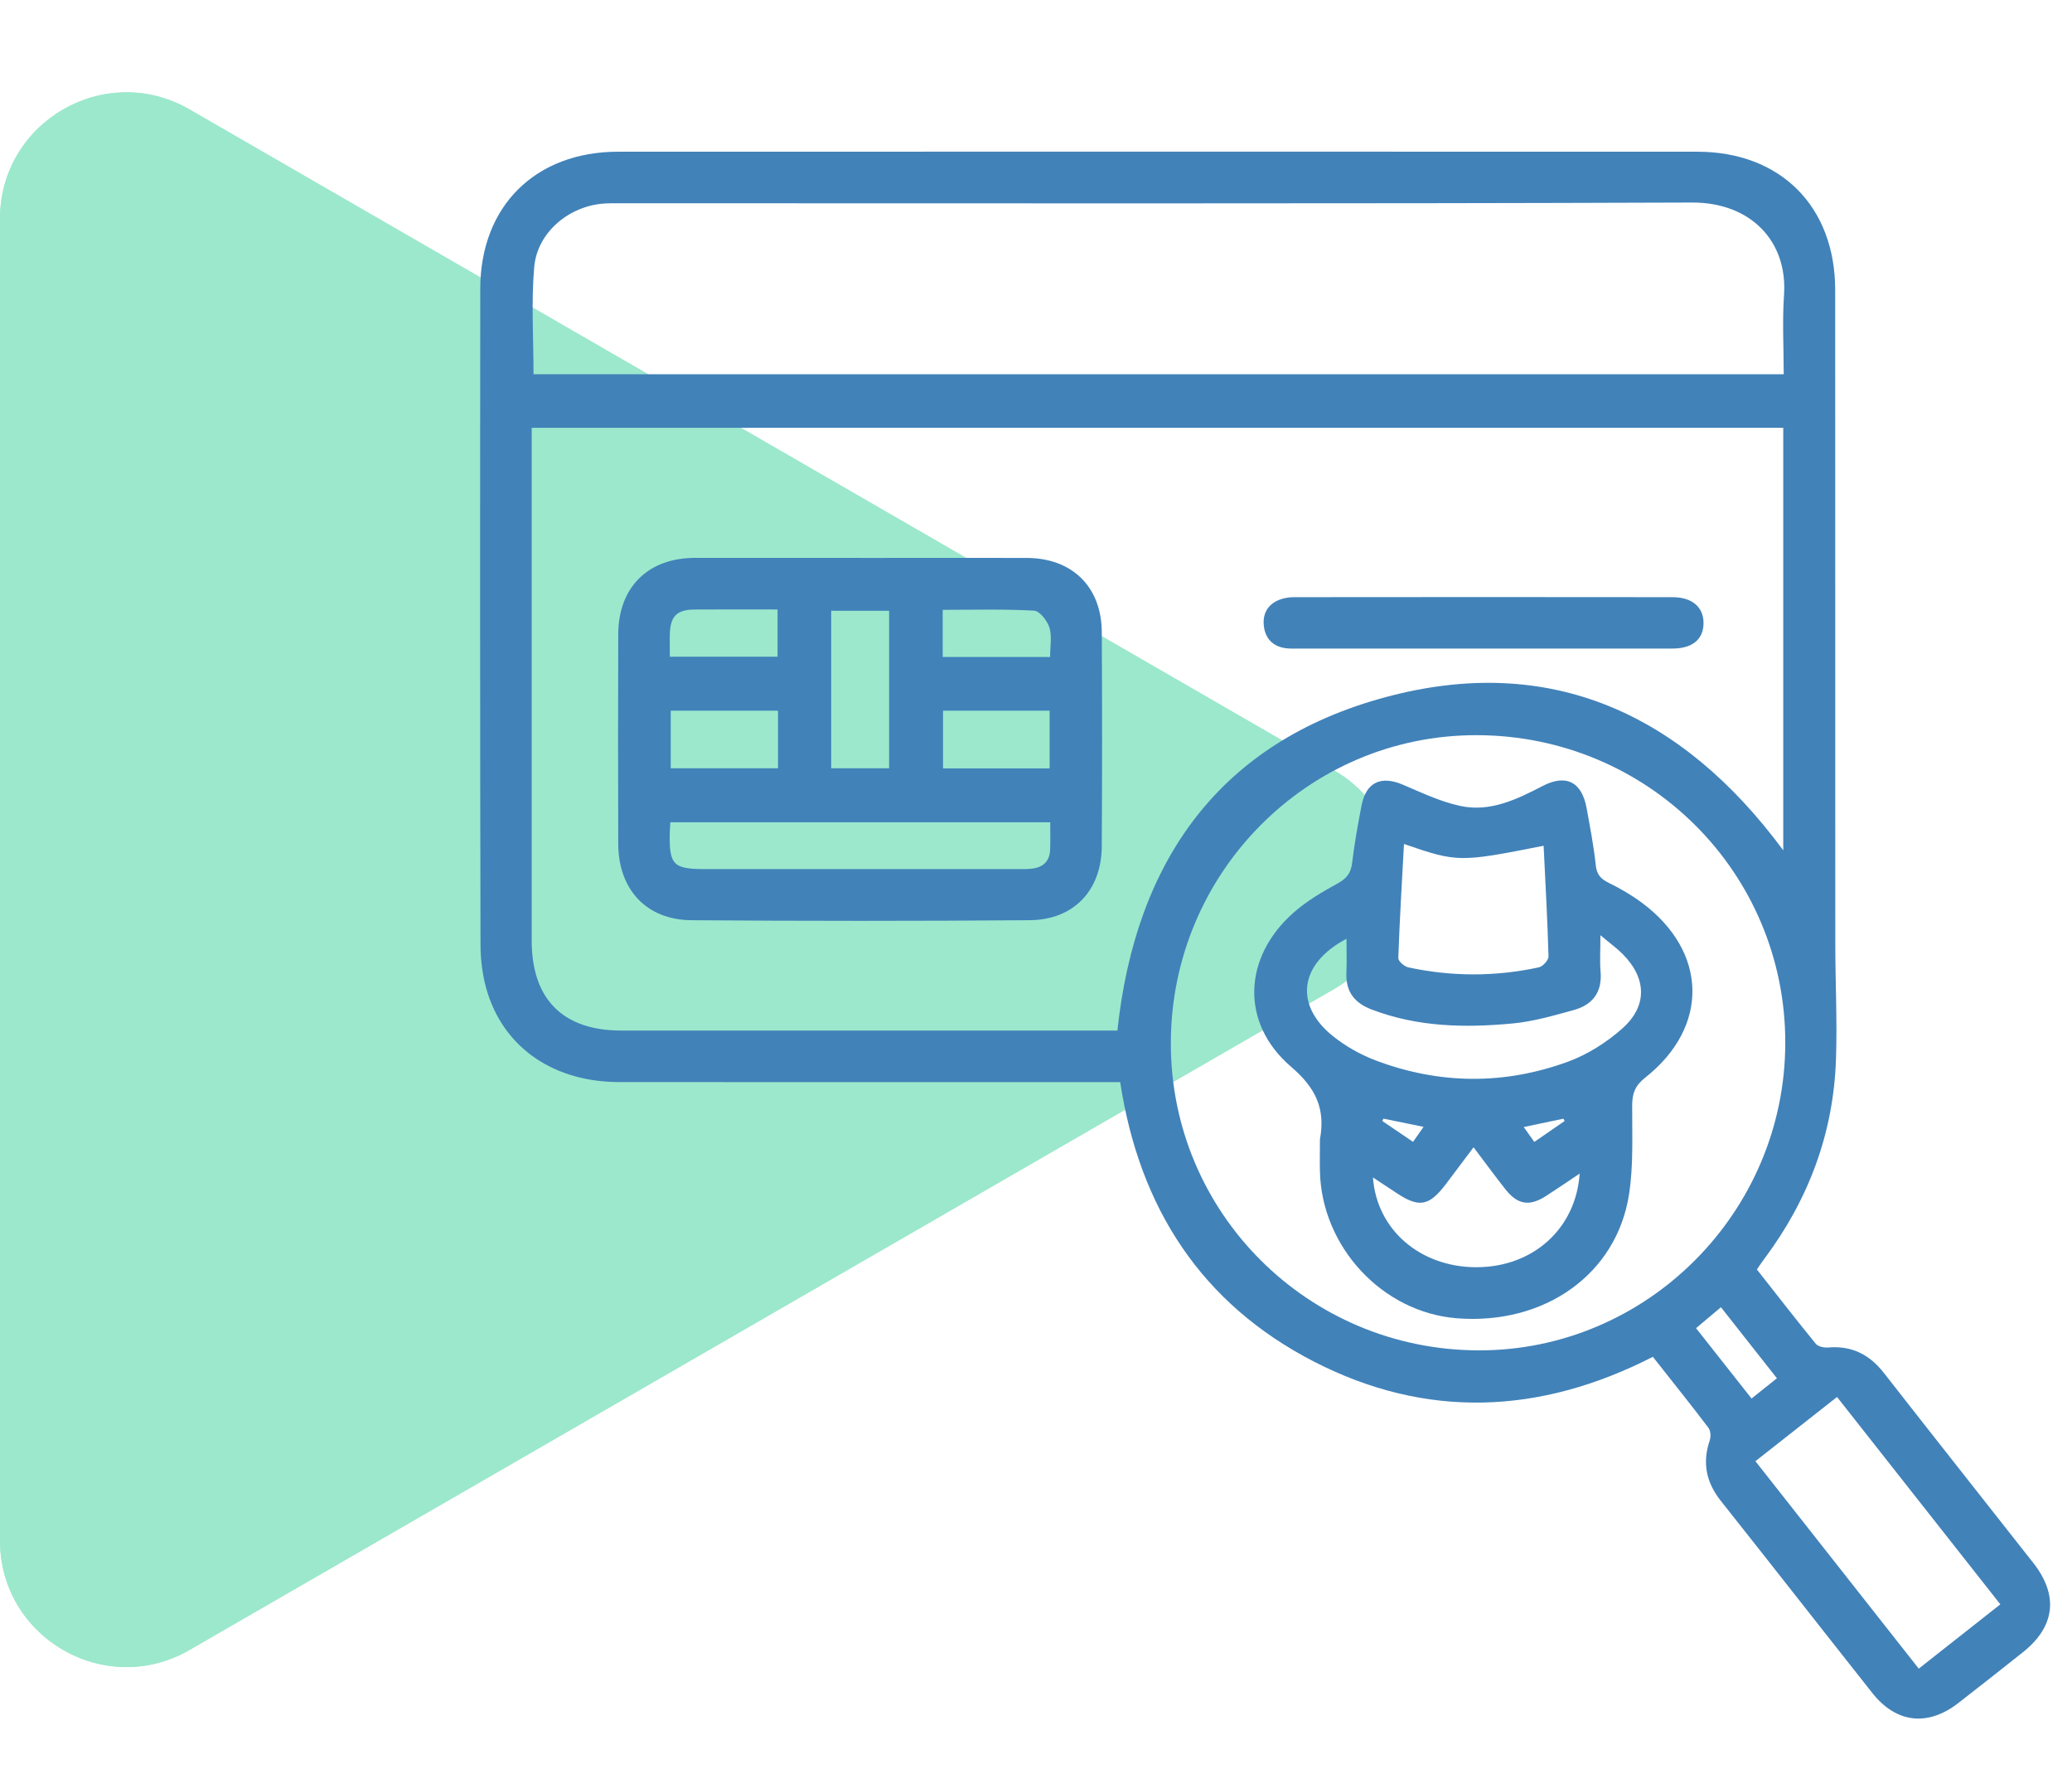
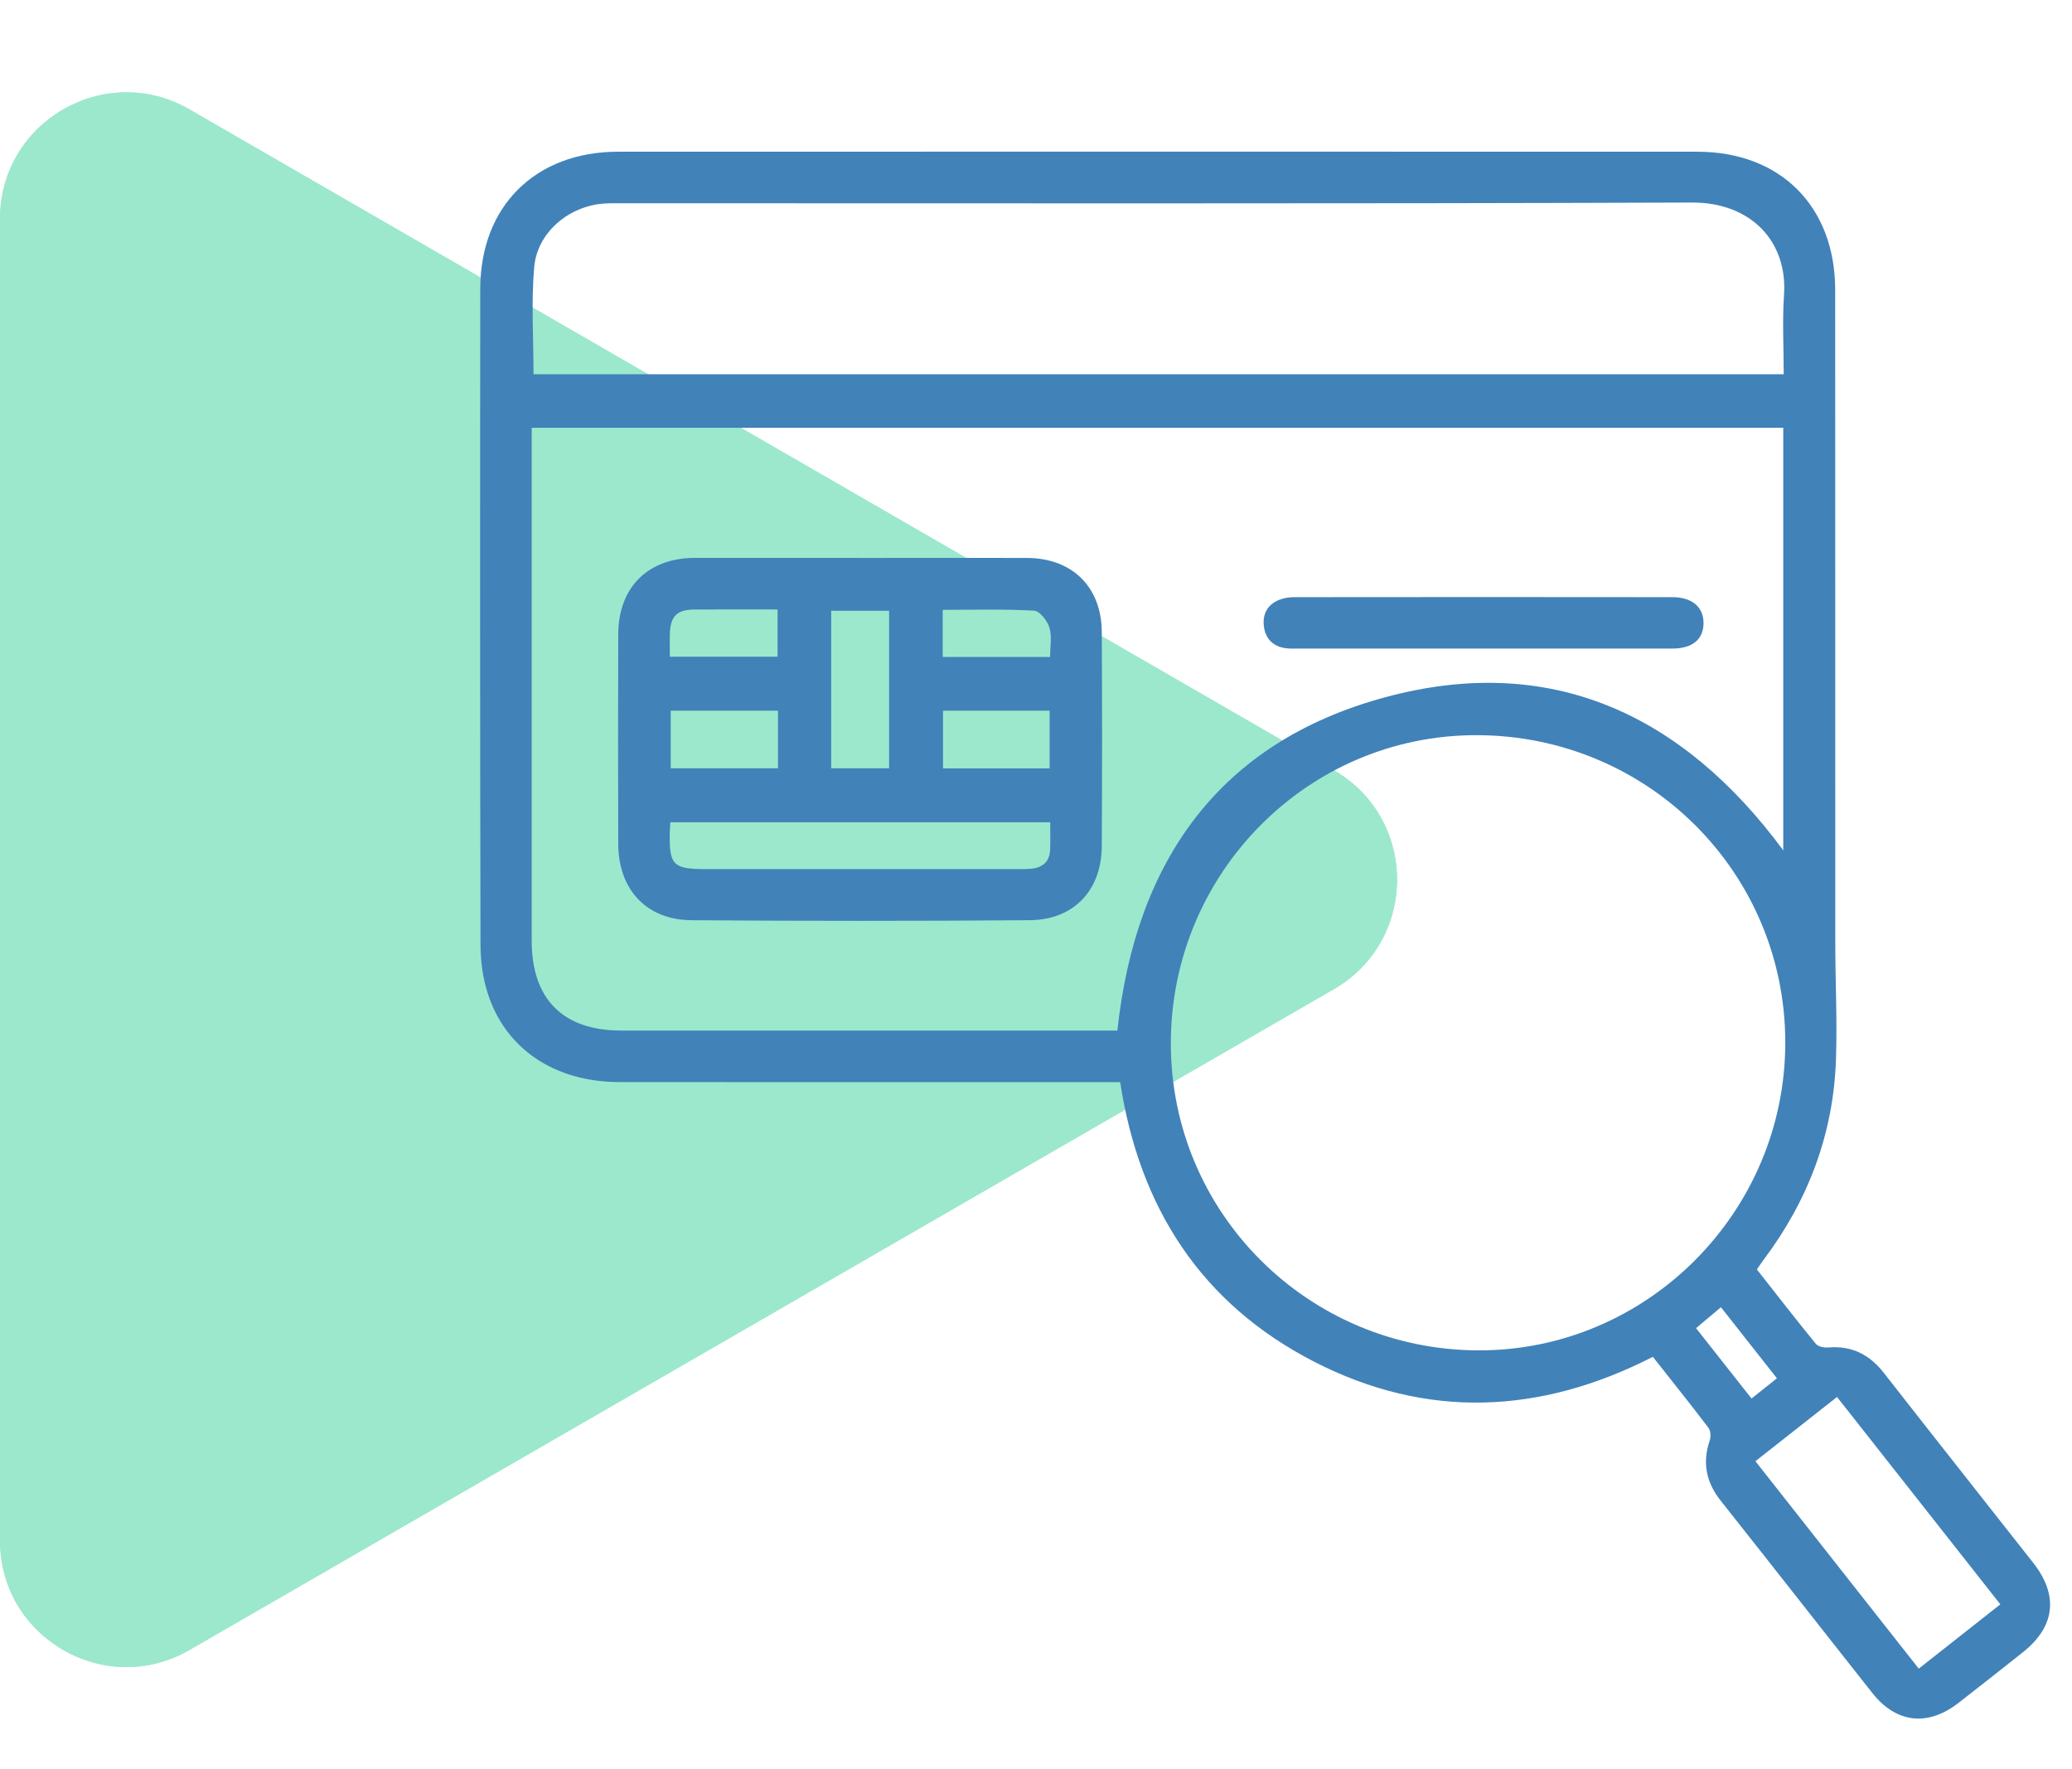
<svg xmlns="http://www.w3.org/2000/svg" width="82" height="70" viewBox="0 0 82 70" fill="none">
  <path d="M52.789 30.477C56.122 32.402 56.122 37.213 52.789 39.138L7.5 65.285C4.167 67.21 0 64.804 0 60.955L0 8.66C0 4.811 4.167 2.406 7.5 4.33L52.789 30.477Z" fill="#9CE8CD" />
  <path d="M52.789 30.477C56.122 32.402 56.122 37.213 52.789 39.138L7.5 65.285C4.167 67.21 0 64.804 0 60.955L0 8.66C0 4.811 4.167 2.406 7.5 4.33L52.789 30.477Z" fill="#9CE8CD" />
  <path d="M44.335 42.816H43.502C37.171 42.816 30.839 42.82 24.508 42.815C21.965 42.813 20.008 41.513 19.302 39.305C19.104 38.69 19.017 38.014 19.016 37.365C18.997 28.716 18.997 20.068 19.007 11.42C19.011 8.159 21.19 6.003 24.463 6.003C38.698 5.998 52.934 6 67.169 6.003C70.469 6.003 72.628 8.173 72.628 11.478C72.632 20.083 72.628 28.69 72.632 37.295C72.632 38.84 72.712 40.386 72.659 41.927C72.558 44.856 71.566 47.484 69.81 49.827C69.721 49.945 69.641 50.067 69.529 50.229C70.304 51.214 71.07 52.203 71.86 53.17C71.952 53.283 72.191 53.33 72.352 53.317C73.286 53.238 73.989 53.598 74.558 54.327C76.519 56.837 78.498 59.335 80.467 61.84C81.479 63.127 81.334 64.364 80.052 65.379C79.202 66.051 78.354 66.726 77.497 67.388C76.286 68.325 75.041 68.182 74.098 66.988C72.094 64.456 70.106 61.911 68.1 59.383C67.523 58.655 67.363 57.881 67.662 56.998C67.713 56.85 67.702 56.612 67.613 56.496C66.896 55.551 66.154 54.626 65.413 53.686C60.946 55.972 56.442 56.161 51.995 53.873C47.547 51.583 45.093 47.796 44.332 42.82L44.335 42.816ZM70.575 16.926H21.042C21.042 17.2 21.042 17.428 21.042 17.658C21.042 24.179 21.042 30.701 21.042 37.222C21.042 39.531 22.277 40.774 24.572 40.776C30.902 40.779 37.232 40.776 43.56 40.776H44.221C44.94 34.056 48.271 29.37 54.79 27.597C61.324 25.819 66.566 28.222 70.573 33.646V16.924L70.575 16.926ZM21.115 14.807H70.591C70.591 13.74 70.532 12.701 70.603 11.671C70.75 9.561 69.302 8.006 66.961 8.014C52.855 8.067 38.748 8.04 24.64 8.042C24.407 8.042 24.172 8.038 23.939 8.052C22.544 8.13 21.262 9.181 21.141 10.567C21.02 11.952 21.114 13.357 21.114 14.809L21.115 14.807ZM70.653 41.261C70.658 34.526 65.219 29.102 58.446 29.089C51.767 29.075 46.34 34.54 46.336 41.28C46.333 47.985 51.76 53.407 58.499 53.431C65.169 53.455 70.648 47.969 70.653 41.261ZM79.164 63.48C76.984 60.713 74.861 58.017 72.701 55.275C71.6 56.142 70.558 56.961 69.471 57.816C71.649 60.581 73.771 63.277 75.935 66.024C77.024 65.166 78.052 64.357 79.164 63.48ZM70.321 54.534C69.575 53.587 68.856 52.675 68.107 51.724C67.76 52.016 67.445 52.279 67.121 52.552C67.877 53.509 68.58 54.401 69.318 55.336C69.68 55.047 69.989 54.8 70.321 54.536V54.534Z" fill="#4182B9" />
  <path d="M34.063 22.076C36.251 22.076 38.44 22.072 40.628 22.076C42.425 22.079 43.593 23.213 43.603 25.007C43.62 27.832 43.62 30.659 43.603 33.484C43.593 35.228 42.498 36.396 40.752 36.41C36.291 36.445 31.829 36.444 27.367 36.411C25.579 36.398 24.472 35.195 24.467 33.387C24.458 30.625 24.458 27.863 24.467 25.1C24.472 23.239 25.642 22.078 27.496 22.074C29.685 22.071 31.873 22.074 34.061 22.074L34.063 22.076ZM41.563 32.535H26.527C26.517 32.719 26.509 32.845 26.505 32.97C26.485 34.231 26.642 34.388 27.927 34.388C32.042 34.388 36.156 34.388 40.272 34.388C40.463 34.388 40.655 34.393 40.844 34.37C41.282 34.317 41.542 34.075 41.559 33.624C41.573 33.269 41.563 32.913 41.563 32.537V32.535ZM35.187 30.4V24.167H32.895V30.4H35.187ZM30.79 30.4V28.12H26.544V30.4H30.79ZM41.539 30.403V28.121H37.321V30.403H41.539ZM26.507 25.984H30.773V24.116C29.639 24.116 28.557 24.109 27.476 24.118C26.786 24.123 26.529 24.387 26.509 25.087C26.5 25.378 26.509 25.669 26.509 25.984H26.507ZM37.309 25.994H41.558C41.558 25.582 41.638 25.18 41.532 24.836C41.449 24.564 41.147 24.174 40.924 24.162C39.725 24.096 38.52 24.13 37.307 24.13V25.994H37.309Z" fill="#4182B9" />
  <path d="M58.724 25.662C56.302 25.662 53.88 25.662 51.459 25.662C51.268 25.662 51.074 25.672 50.887 25.649C50.379 25.581 50.078 25.27 50.018 24.775C49.959 24.279 50.176 23.901 50.655 23.723C50.829 23.658 51.026 23.629 51.214 23.629C56.205 23.624 61.198 23.622 66.189 23.629C66.985 23.629 67.438 24.041 67.417 24.692C67.397 25.313 66.964 25.662 66.181 25.662C63.696 25.666 61.21 25.662 58.725 25.662H58.724Z" fill="#4182B9" />
-   <path d="M52.237 45.084C52.457 43.887 52.089 43.06 51.099 42.213C49.078 40.483 49.192 37.879 51.191 36.112C51.709 35.654 52.326 35.291 52.935 34.957C53.293 34.761 53.463 34.547 53.511 34.143C53.601 33.385 53.737 32.632 53.882 31.881C54.061 30.95 54.65 30.677 55.52 31.049C56.256 31.362 56.995 31.715 57.77 31.885C58.955 32.147 60.013 31.64 61.043 31.103C61.978 30.616 62.6 30.935 62.79 31.975C62.928 32.726 63.073 33.479 63.153 34.238C63.192 34.615 63.359 34.782 63.676 34.937C64.131 35.16 64.575 35.42 64.982 35.722C67.589 37.661 67.654 40.63 65.11 42.639C64.701 42.961 64.594 43.274 64.594 43.753C64.59 44.919 64.647 46.103 64.471 47.247C63.986 50.42 61.118 52.44 57.646 52.16C54.715 51.925 52.309 49.347 52.237 46.358C52.227 45.934 52.237 45.508 52.237 45.083V45.084ZM63.337 37.009C63.337 37.614 63.308 38.032 63.344 38.448C63.412 39.262 63.025 39.759 62.285 39.964C61.491 40.183 60.685 40.418 59.87 40.495C57.98 40.675 56.094 40.638 54.281 39.943C53.601 39.683 53.254 39.235 53.284 38.496C53.303 38.062 53.288 37.627 53.288 37.145C51.416 38.131 51.209 39.759 52.75 40.996C53.254 41.401 53.848 41.735 54.454 41.963C56.973 42.911 59.533 42.93 62.053 42.009C62.83 41.725 63.581 41.246 64.202 40.696C65.21 39.802 65.166 38.705 64.219 37.75C63.998 37.527 63.737 37.341 63.34 37.007L63.337 37.009ZM55.563 33.394C55.478 34.96 55.389 36.433 55.338 37.91C55.335 38.031 55.575 38.242 55.731 38.276C57.452 38.647 59.18 38.647 60.9 38.276C61.058 38.242 61.287 37.99 61.283 37.843C61.242 36.391 61.161 34.938 61.089 33.465C57.75 34.124 57.687 34.124 55.563 33.395V33.394ZM58.317 45.396C57.911 45.936 57.569 46.394 57.223 46.849C56.557 47.729 56.159 47.799 55.258 47.198C54.962 47 54.662 46.804 54.335 46.588C54.483 48.669 56.219 50.147 58.443 50.141C60.668 50.134 62.366 48.622 62.516 46.435C62.043 46.752 61.615 47.046 61.178 47.327C60.529 47.743 60.057 47.668 59.578 47.058C59.16 46.529 58.761 45.982 58.315 45.393L58.317 45.396ZM61.92 44.356C61.905 44.325 61.888 44.294 61.872 44.264C61.373 44.369 60.873 44.475 60.302 44.594C60.462 44.819 60.58 44.984 60.721 45.183C61.142 44.892 61.532 44.623 61.92 44.356ZM54.749 44.262C54.734 44.293 54.72 44.323 54.705 44.356C55.095 44.62 55.486 44.885 55.921 45.18C56.064 44.977 56.186 44.803 56.338 44.587C55.752 44.468 55.25 44.366 54.749 44.262Z" fill="#4182B9" />
</svg>